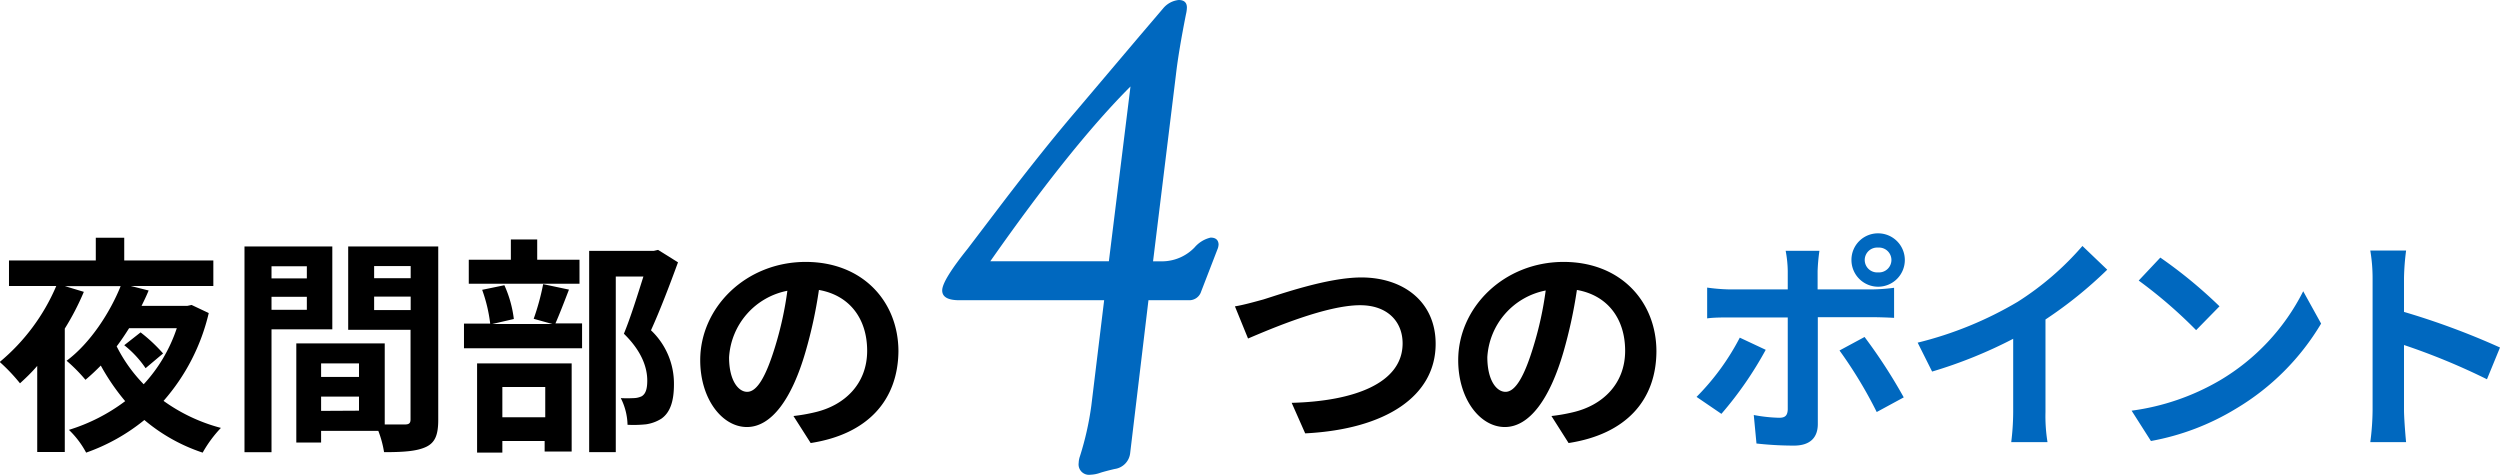
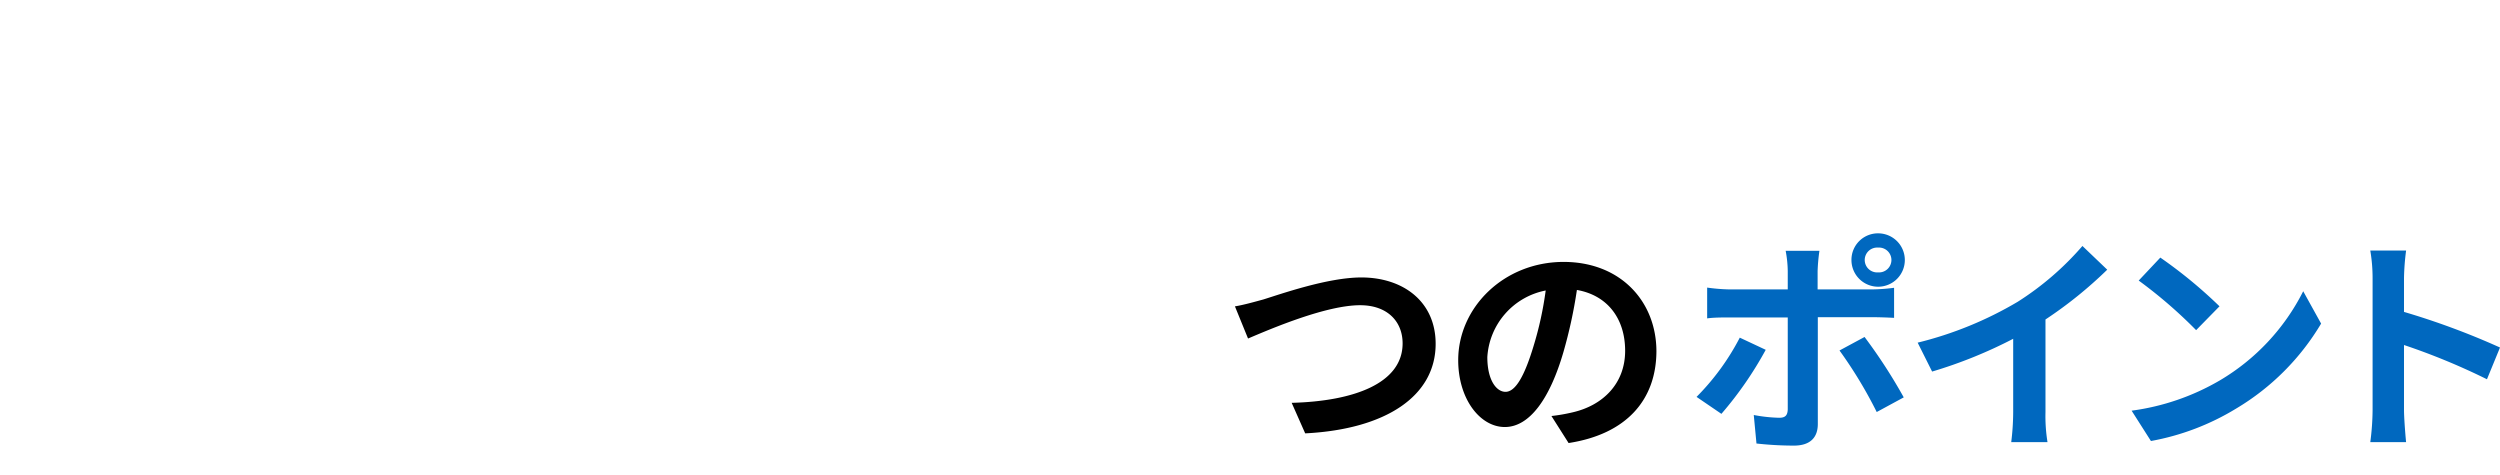
<svg xmlns="http://www.w3.org/2000/svg" width="370.06" height="70.27">
  <defs>
    <style>.cls-1{isolation:isolate}.cls-2{fill:#0068bf}</style>
  </defs>
  <g id="レイヤー_2" data-name="レイヤー 2">
    <g class="cls-1" id="レイヤー_1-2" data-name="レイヤー 1">
-       <path d="M30.9 46.34a30.08 30.08 0 01-6.69 13 25.66 25.66 0 008.49 4A18.18 18.18 0 0030 67a26 26 0 01-8.63-4.83A28.7 28.7 0 0112.75 67a13.31 13.31 0 00-2.55-3.37 27 27 0 008.33-4.25 32.25 32.25 0 01-3.61-5.27c-.74.75-1.49 1.46-2.27 2.11a24 24 0 00-2.79-2.82c3.53-2.62 6.46-7.21 8-11.05H9.59l2.82.85a38.43 38.43 0 01-2.82 5.44v18.27H5.51V54.16c-.85 1-1.7 1.8-2.55 2.58a26.28 26.28 0 00-3-3.16 29.8 29.8 0 008.37-11.25h-7v-3.78h12.85v-3.36h4.21v3.36h13.19v3.78H19.34L22 43c-.3.75-.68 1.53-1.05 2.28h6.76l.65-.14zm-11.79 2.24c-.58.92-1.19 1.84-1.84 2.69a22.41 22.41 0 004 5.61 22.82 22.82 0 004.9-8.3zm2.44 5.92a15.1 15.1 0 00-3.16-3.4l2.42-1.9a23.6 23.6 0 013.33 3.12zm18.64-5.75v18.19h-4V36.48h13v12.27zm0-9.34v1.8h5.23v-1.8zm5.23 6.45v-1.93h-5.23v1.93zm19.45 16.29c0 2.17-.44 3.36-1.8 4s-3.3.78-6.22.78a15.3 15.3 0 00-.85-3.15h-8.47v1.73h-3.67V50.83h13.09v12h3c.61 0 .82-.2.82-.75V48.82h-9.23V36.48h13.33zm-11.73-8.36h-5.61v2h5.61zm0 7v-2.08h-5.61v2.11zm2.24-21.41v1.8h5.41v-1.8zm5.41 6.52v-2h-5.41v2zm23.43-3.03c-.72 1.87-1.43 3.71-2 5h3.94v3.68H68.68V47.9h3.88a22.33 22.33 0 00-1.19-5l3.29-.68a17.06 17.06 0 011.4 5l-3.2.74h8.91L79 47.19a35.51 35.51 0 001.4-5.13zm1.56-.87H69.39v-3.55h6.23v-3h3.9v3h6.26zM70.62 53.79h14v13.05h-4v-1.56h-6.26V67h-3.74zm3.74 3.5v4.48h6.35v-4.48zm26-18.46c-1.19 3.26-2.68 7.17-4 10.06a10.85 10.85 0 013.4 8c0 2.49-.55 4.15-1.84 5.07a5.77 5.77 0 01-2.31.85 18.36 18.36 0 01-2.72.07 9.13 9.13 0 00-1-3.95 18.34 18.34 0 001.9 0 2.86 2.86 0 001.21-.28c.61-.38.81-1.16.81-2.32 0-1.83-.74-4.28-3.46-6.93 1-2.41 2.07-5.88 2.89-8.47h-4.09v26h-3.94v-29.8h9.58l.62-.14zM120 65.58l-2.55-4a25.75 25.75 0 003.16-.55c4.35-1 7.75-4.15 7.75-9.11 0-4.69-2.55-8.19-7.14-9a67.32 67.32 0 01-2 9.21c-2 6.87-5 11.08-8.66 11.08s-6.91-4.15-6.91-9.89c0-7.85 6.8-14.55 15.61-14.55 8.43 0 13.73 5.85 13.73 13.26-.09 7.16-4.47 12.23-12.99 13.55zM110.6 58c1.43 0 2.75-2.14 4.15-6.73a51 51 0 001.8-8.23 10.69 10.69 0 00-8.63 9.86c0 3.4 1.36 5.1 2.68 5.1z" />
      <g class="cls-1">
-         <path class="cls-2" d="M163.44 44.44H142c-1.72 0-2.56-.5-2.53-1.5s1.31-3.06 3.75-6.1q.36-.47 4.91-6.46 6.22-8.16 11.1-13.88l9.45-11.16 3.47-4.07A3.46 3.46 0 01174.47 0c.81 0 1.22.38 1.22 1.12a4.83 4.83 0 01-.14 1c-.71 3.59-1.21 6.56-1.48 8.91l-3.39 27.65h1.54a6.7 6.7 0 004.61-2.06 4.44 4.44 0 012.37-1.45c.75 0 1.14.34 1.18 1a2.29 2.29 0 01-.1.56l-2.48 6.42a1.83 1.83 0 01-1.8 1.29h-6L167.3 67a2.67 2.67 0 01-2.3 2.42c-.94.22-1.65.41-2.12.56a4.74 4.74 0 01-1.46.29 1.54 1.54 0 01-1.75-1.74 3.3 3.3 0 01.19-1 44.39 44.39 0 001.68-7.46zm.7-5.77l3.2-25.87q-8.76 8.76-20.75 25.87z" />
-       </g>
+         </g>
      <path d="M187 44.33c2.61-.81 9.55-3.26 14.51-3.26 6.16 0 11 3.54 11 9.83 0 7.71-7.34 12.64-19.31 13.25l-2-4.52c9.21-.24 16.42-2.89 16.42-8.8 0-3.2-2.21-5.65-6.29-5.65-5 0-13 3.4-16.59 4.93l-1.94-4.76c1.25-.2 2.95-.68 4.2-1.02zm45.19 21.25l-2.54-4a25.75 25.75 0 003.16-.55c4.35-1 7.75-4.15 7.75-9.11 0-4.69-2.55-8.19-7.14-9a70.44 70.44 0 01-2 9.21c-2 6.87-5 11.08-8.67 11.08s-6.9-4.15-6.9-9.89c0-7.85 6.8-14.55 15.6-14.55 8.43 0 13.74 5.85 13.74 13.26-.04 7.16-4.43 12.23-13 13.55zM222.85 58c1.42 0 2.75-2.14 4.14-6.73A51 51 0 00228.8 43a10.7 10.7 0 00-8.64 9.86c0 3.44 1.36 5.14 2.69 5.14z" />
      <g class="cls-1">
        <path class="cls-2" d="M254.81 61.26l-3.68-2.51a35.74 35.74 0 006.4-8.77l3.84 1.8a53.78 53.78 0 01-6.56 9.48zm14.24-21.14v2.72H277a26.86 26.86 0 003.37-.24v4.45c-1.09-.06-2.42-.1-3.34-.1h-7.95v15.81c0 2-1.12 3.2-3.54 3.2a50.16 50.16 0 01-5.54-.31l-.4-4.22a22.56 22.56 0 003.77.41c.88 0 1.22-.34 1.26-1.22V46.99H256c-1 0-2.35 0-3.3.14v-4.56a27 27 0 003.3.27h8.63v-2.72a17.15 17.15 0 00-.31-3h5a27.09 27.09 0 00-.27 3zm12.75 18.7l-4 2.17a65.1 65.1 0 00-5.51-9.11l3.71-2a78.28 78.28 0 015.8 8.94zM278 34.54a3.95 3.95 0 11-3.94 4 3.92 3.92 0 013.94-4zm0 5.78a1.84 1.84 0 100-3.67 1.84 1.84 0 100 3.67zm20.67 4.35a43.31 43.31 0 009.58-8.26l3.67 3.51a62.21 62.21 0 01-9.14 7.37V61a24.12 24.12 0 00.3 4.45h-5.37A37.21 37.21 0 00298 61V50.15A68.25 68.25 0 01286 55l-2.14-4.28a54.47 54.47 0 0014.81-6.05zm29.88 11.66a32.07 32.07 0 0012.38-13.22l2.65 4.79A36.17 36.17 0 01331 60.48a36.76 36.76 0 01-12.61 4.8l-2.86-4.49a35 35 0 0013.02-4.46zm0-11l-3.47 3.54a69.46 69.46 0 00-8.5-7.34l3.2-3.4a69 69 0 018.77 7.22zm22.65-4.16a24.42 24.42 0 00-.34-4.08h5.3a36 36 0 00-.31 4.08v5a110.93 110.93 0 0114.21 5.27l-1.93 4.7a98 98 0 00-12.28-5.07v9.62c0 1 .17 3.37.31 4.76h-5.3a38.09 38.09 0 00.34-4.76z" />
      </g>
    </g>
  </g>
</svg>